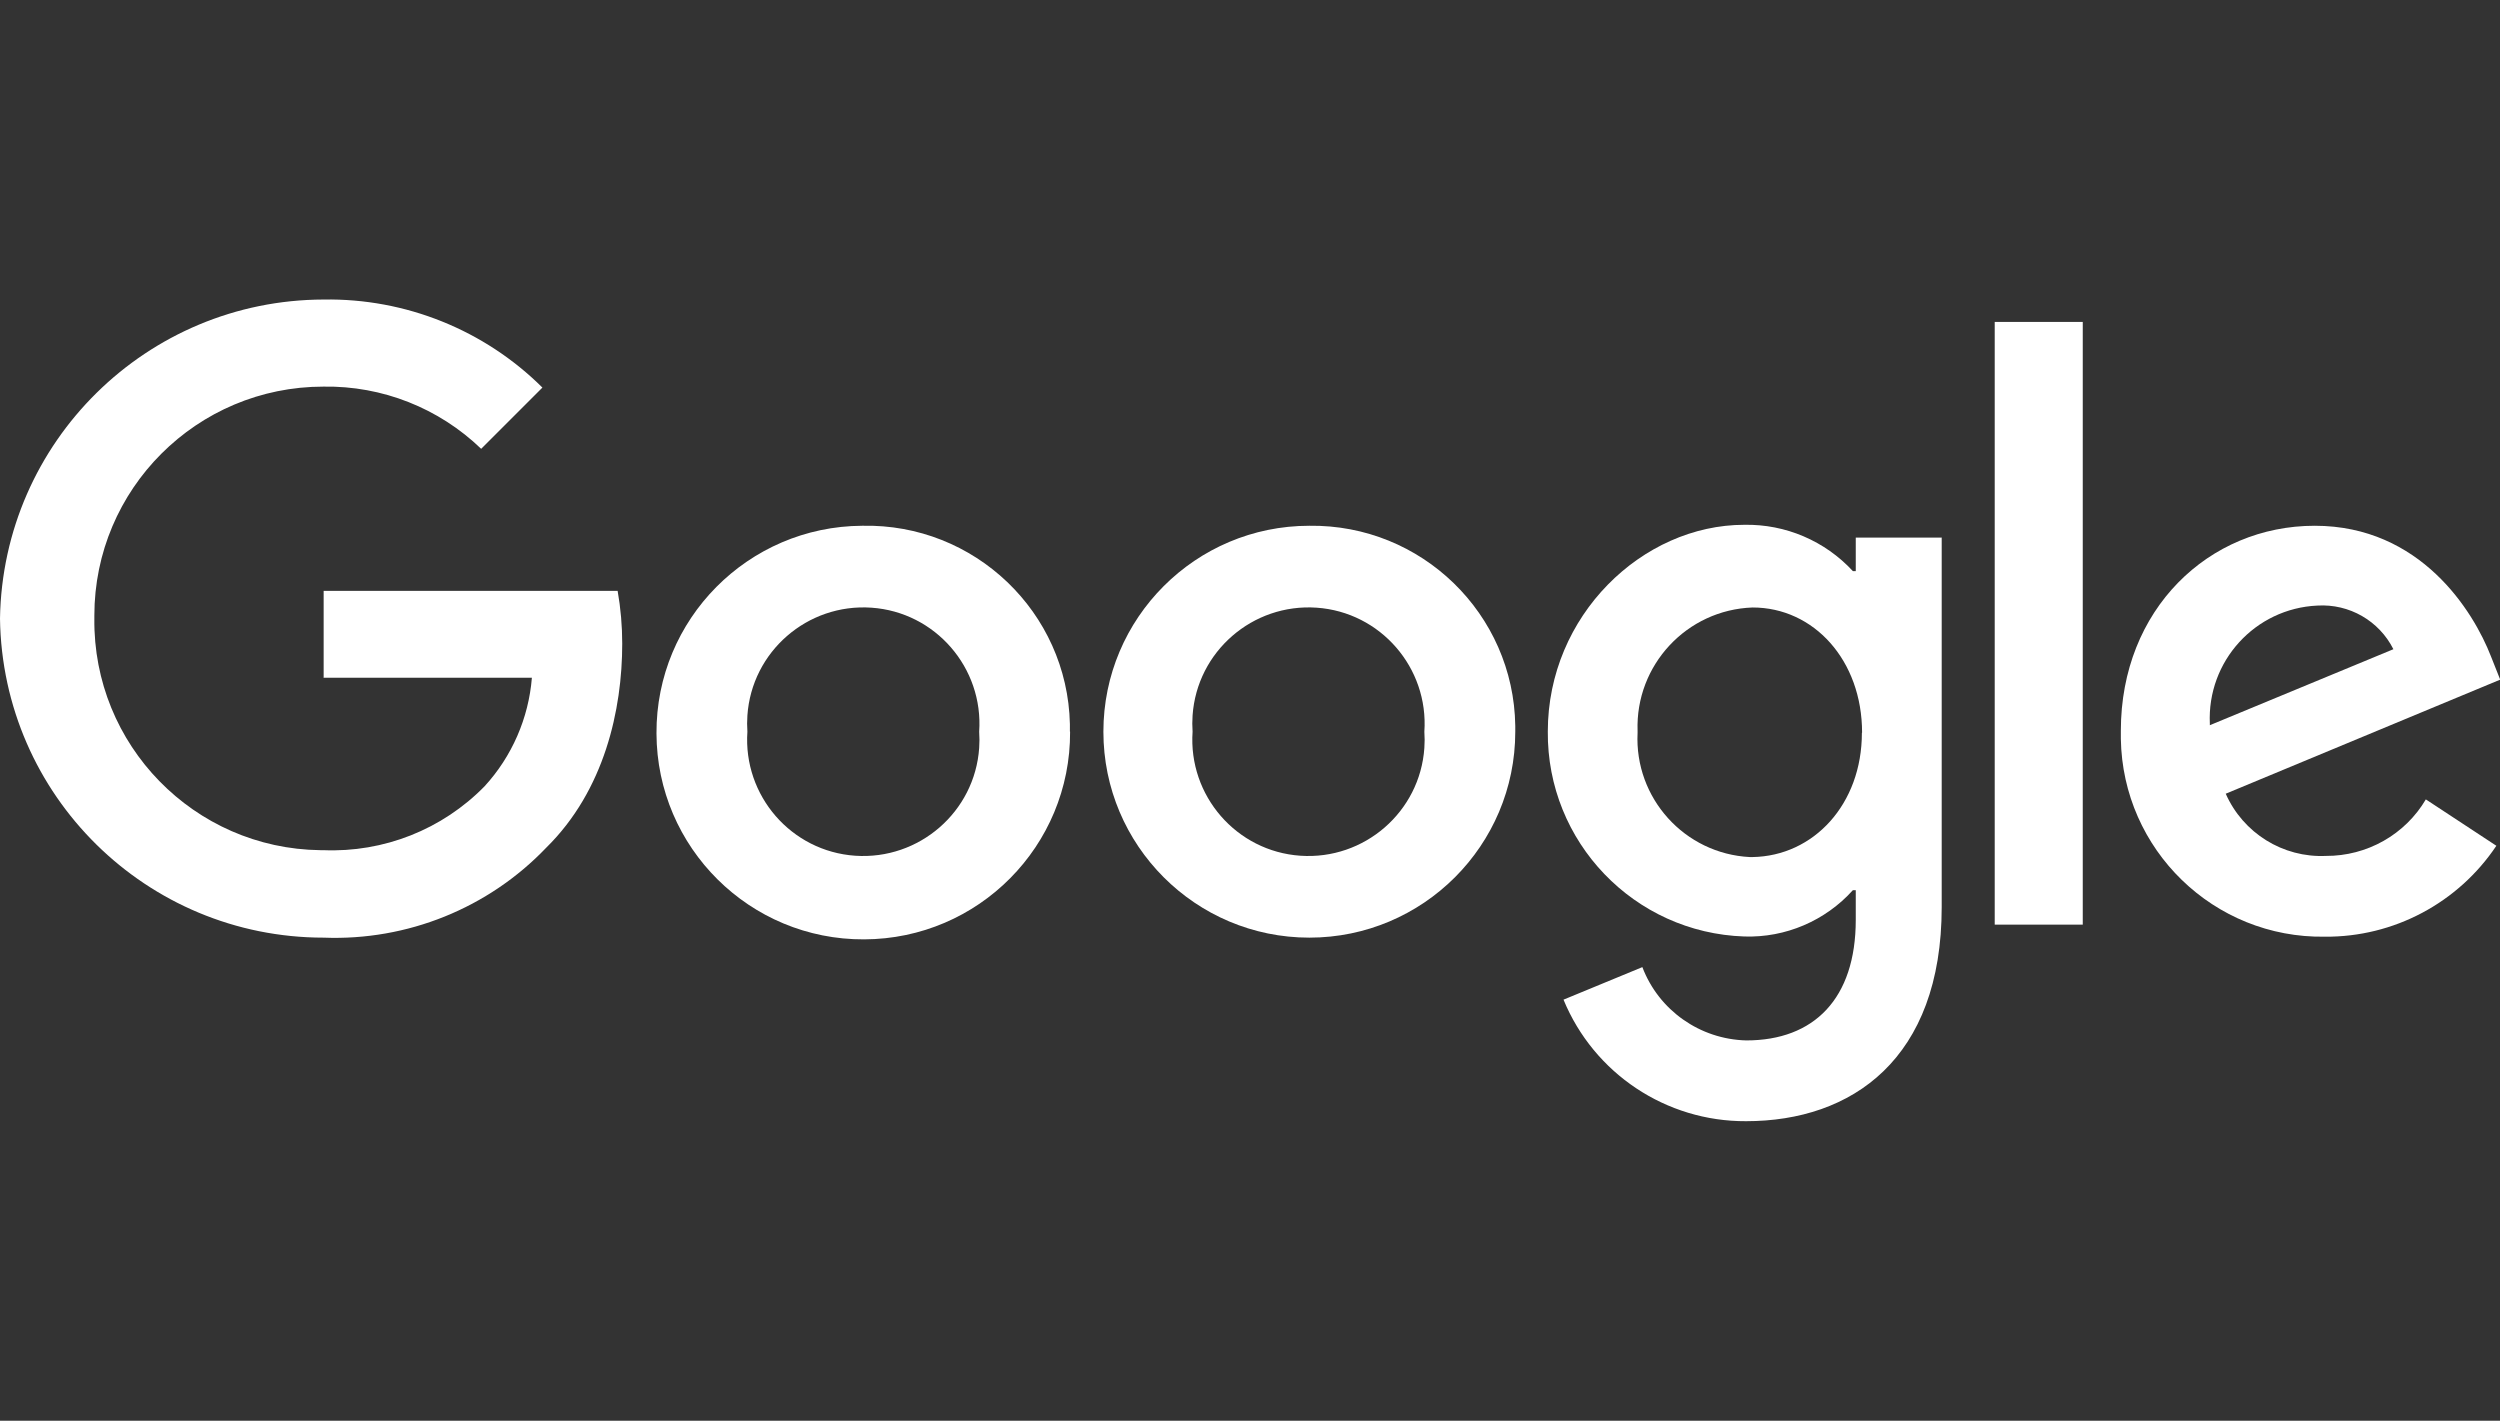
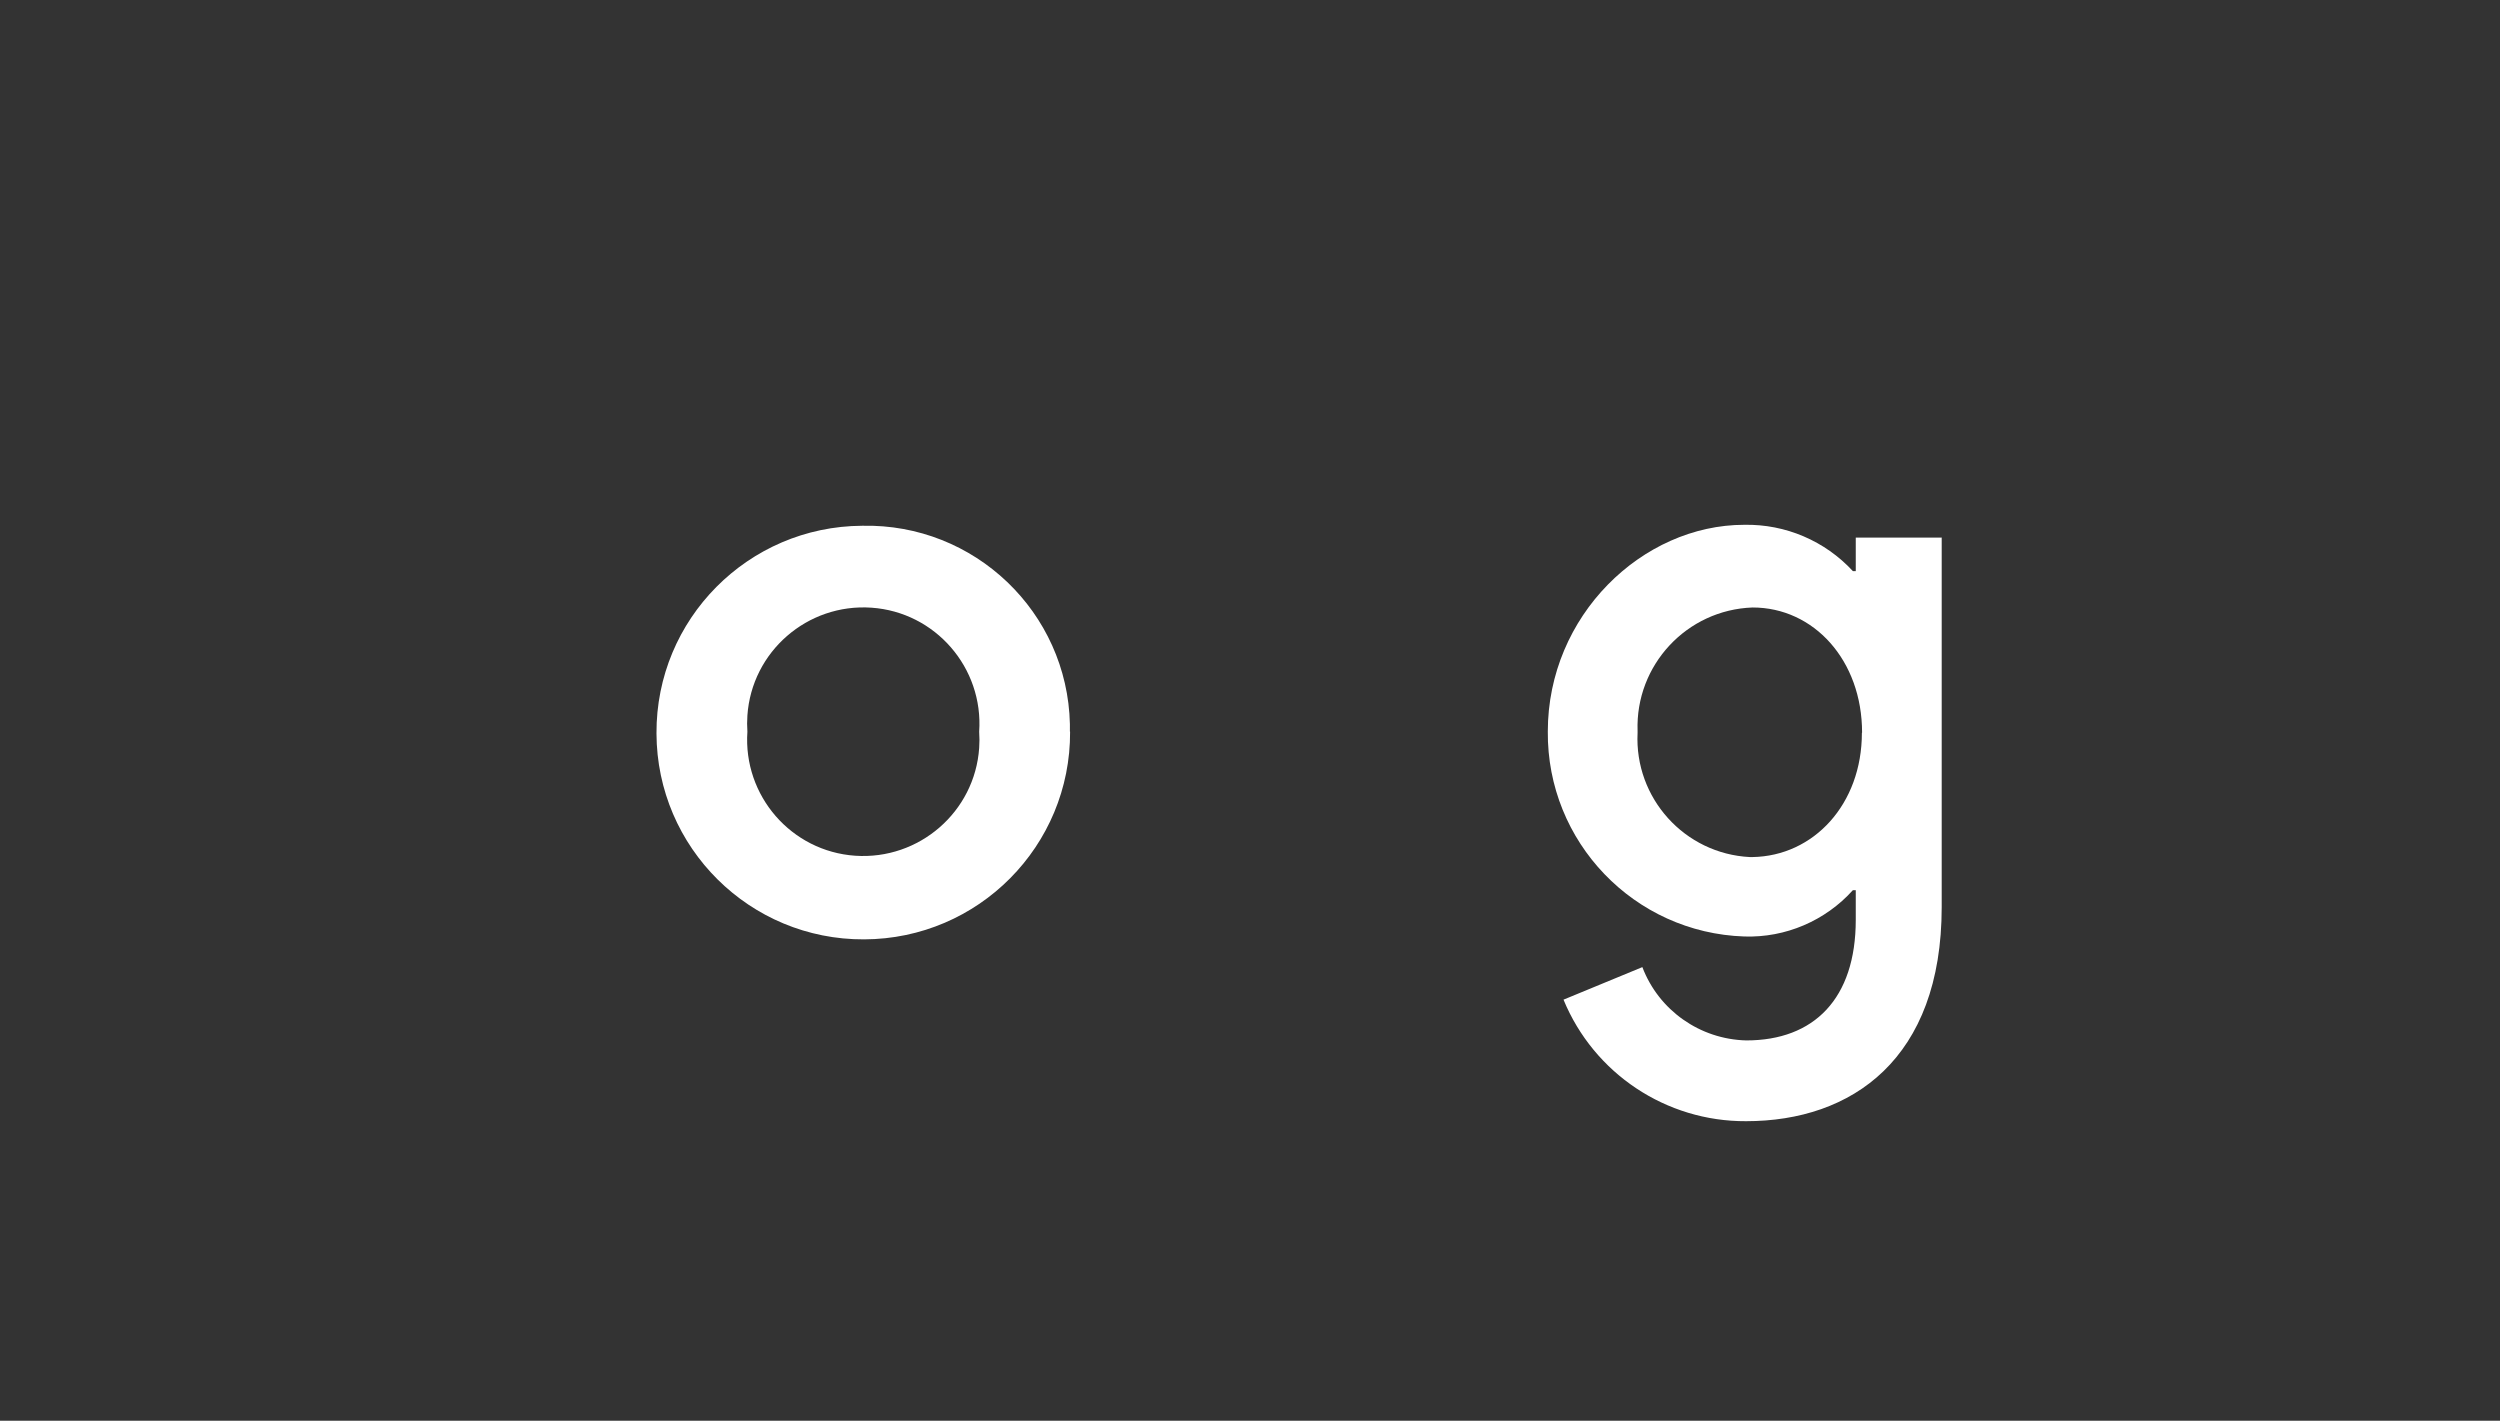
<svg xmlns="http://www.w3.org/2000/svg" id="Layer_1" data-name="Layer 1" viewBox="0 0 130.62 74.23">
  <rect x="0" y="0" width="130.62" height="74.23" fill="#333333" stroke="none" />
  <defs>
    <style>
      .cls-1 {
        fill: none;
      }

      .cls-1, .cls-2 {
        stroke-width: 0px;
      }

      .cls-2 {
        fill: #fff;
      }
    </style>
  </defs>
  <rect class="cls-1" x="-1044.96" y="-61.15" width="3482.75" height="201.38" />
  <g id="google">
    <path id="Path_1483" data-name="Path 1483" class="cls-2" d="M55.91,38.23c.03,5.97-4.79,10.83-10.76,10.85-5.97.03-10.83-4.79-10.85-10.76-.03-5.97,4.79-10.82,10.75-10.85,5.86-.13,10.72,4.51,10.85,10.36,0,.13,0,.26,0,.39ZM51.16,38.23c.23-3.34-2.29-6.25-5.63-6.48-3.34-.23-6.25,2.29-6.48,5.63-.02.28-.02.57,0,.85-.23,3.34,2.29,6.25,5.63,6.48,3.34.23,6.25-2.29,6.48-5.63.02-.28.02-.57,0-.85Z" />
-     <path id="Path_1484" data-name="Path 1484" class="cls-2" d="M79.17,38.23c0,5.94-4.82,10.76-10.76,10.76-5.94,0-10.76-4.82-10.76-10.76s4.82-10.76,10.76-10.76c5.86-.08,10.68,4.6,10.76,10.46,0,.1,0,.2,0,.29ZM74.42,38.23c.23-3.34-2.29-6.25-5.63-6.48-3.34-.23-6.25,2.29-6.48,5.63-.02.28-.02.57,0,.85-.23,3.34,2.29,6.25,5.63,6.48,3.34.23,6.25-2.29,6.48-5.63.02-.28.02-.57,0-.85Z" />
    <path id="Path_1485" data-name="Path 1485" class="cls-2" d="M101.45,28.1v19.29c0,7.95-4.7,11.19-10.22,11.19-4.18.02-7.95-2.49-9.54-6.35l4.12-1.7c.86,2.26,3.01,3.77,5.43,3.83,3.54,0,5.72-2.18,5.72-6.3v-1.55h-.15c-1.44,1.6-3.52,2.49-5.67,2.42-5.76-.19-10.32-4.94-10.27-10.71,0-6.06,4.94-10.8,10.27-10.8,2.15-.04,4.21.84,5.67,2.42h.15v-1.75h4.5ZM97.29,38.28c0-3.78-2.52-6.54-5.72-6.54-3.44.12-6.13,3.01-6.01,6.45,0,.03,0,.06,0,.1-.17,3.41,2.46,6.32,5.87,6.49.04,0,.09,0,.13,0,3.2-.05,5.72-2.76,5.72-6.49Z" />
-     <path id="Path_1486" data-name="Path 1486" class="cls-2" d="M108.82,16.82v31.49h-4.6v-31.49h4.6Z" />
-     <path id="Path_1487" data-name="Path 1487" class="cls-2" d="M126.75,41.77l3.68,2.42c-2,2.99-5.37,4.78-8.96,4.75-5.8.09-10.57-4.54-10.66-10.34,0-.14,0-.28,0-.42,0-6.35,4.6-10.71,10.13-10.71s8.29,4.46,9.21,6.83l.48,1.21-14.34,5.96c.91,2.06,2.99,3.35,5.23,3.25,2.15.01,4.14-1.11,5.23-2.96h0ZM115.46,37.89l9.59-3.97c-.75-1.49-2.31-2.38-3.97-2.28-3.26.15-5.77,2.91-5.62,6.17,0,.03,0,.05,0,.08h0Z" />
-     <path id="Path_1488" data-name="Path 1488" class="cls-2" d="M16.91,35.42v-4.55h15.36c.16.91.24,1.84.24,2.76,0,3.44-.92,7.66-3.97,10.66-3.02,3.16-7.26,4.87-11.63,4.7-9.25,0-16.78-7.42-16.91-16.67C.15,23.08,7.67,15.67,16.91,15.65c4.28-.07,8.4,1.59,11.43,4.6l-3.2,3.2c-2.21-2.13-5.17-3.3-8.24-3.25-6.61,0-11.97,5.35-11.97,11.96,0,.05,0,.1,0,.15-.08,6.61,5.21,12.03,11.81,12.11.05,0,.1,0,.15,0,3.16.13,6.22-1.08,8.43-3.34,1.43-1.56,2.3-3.56,2.47-5.67h-10.9Z" />
  </g>
</svg>